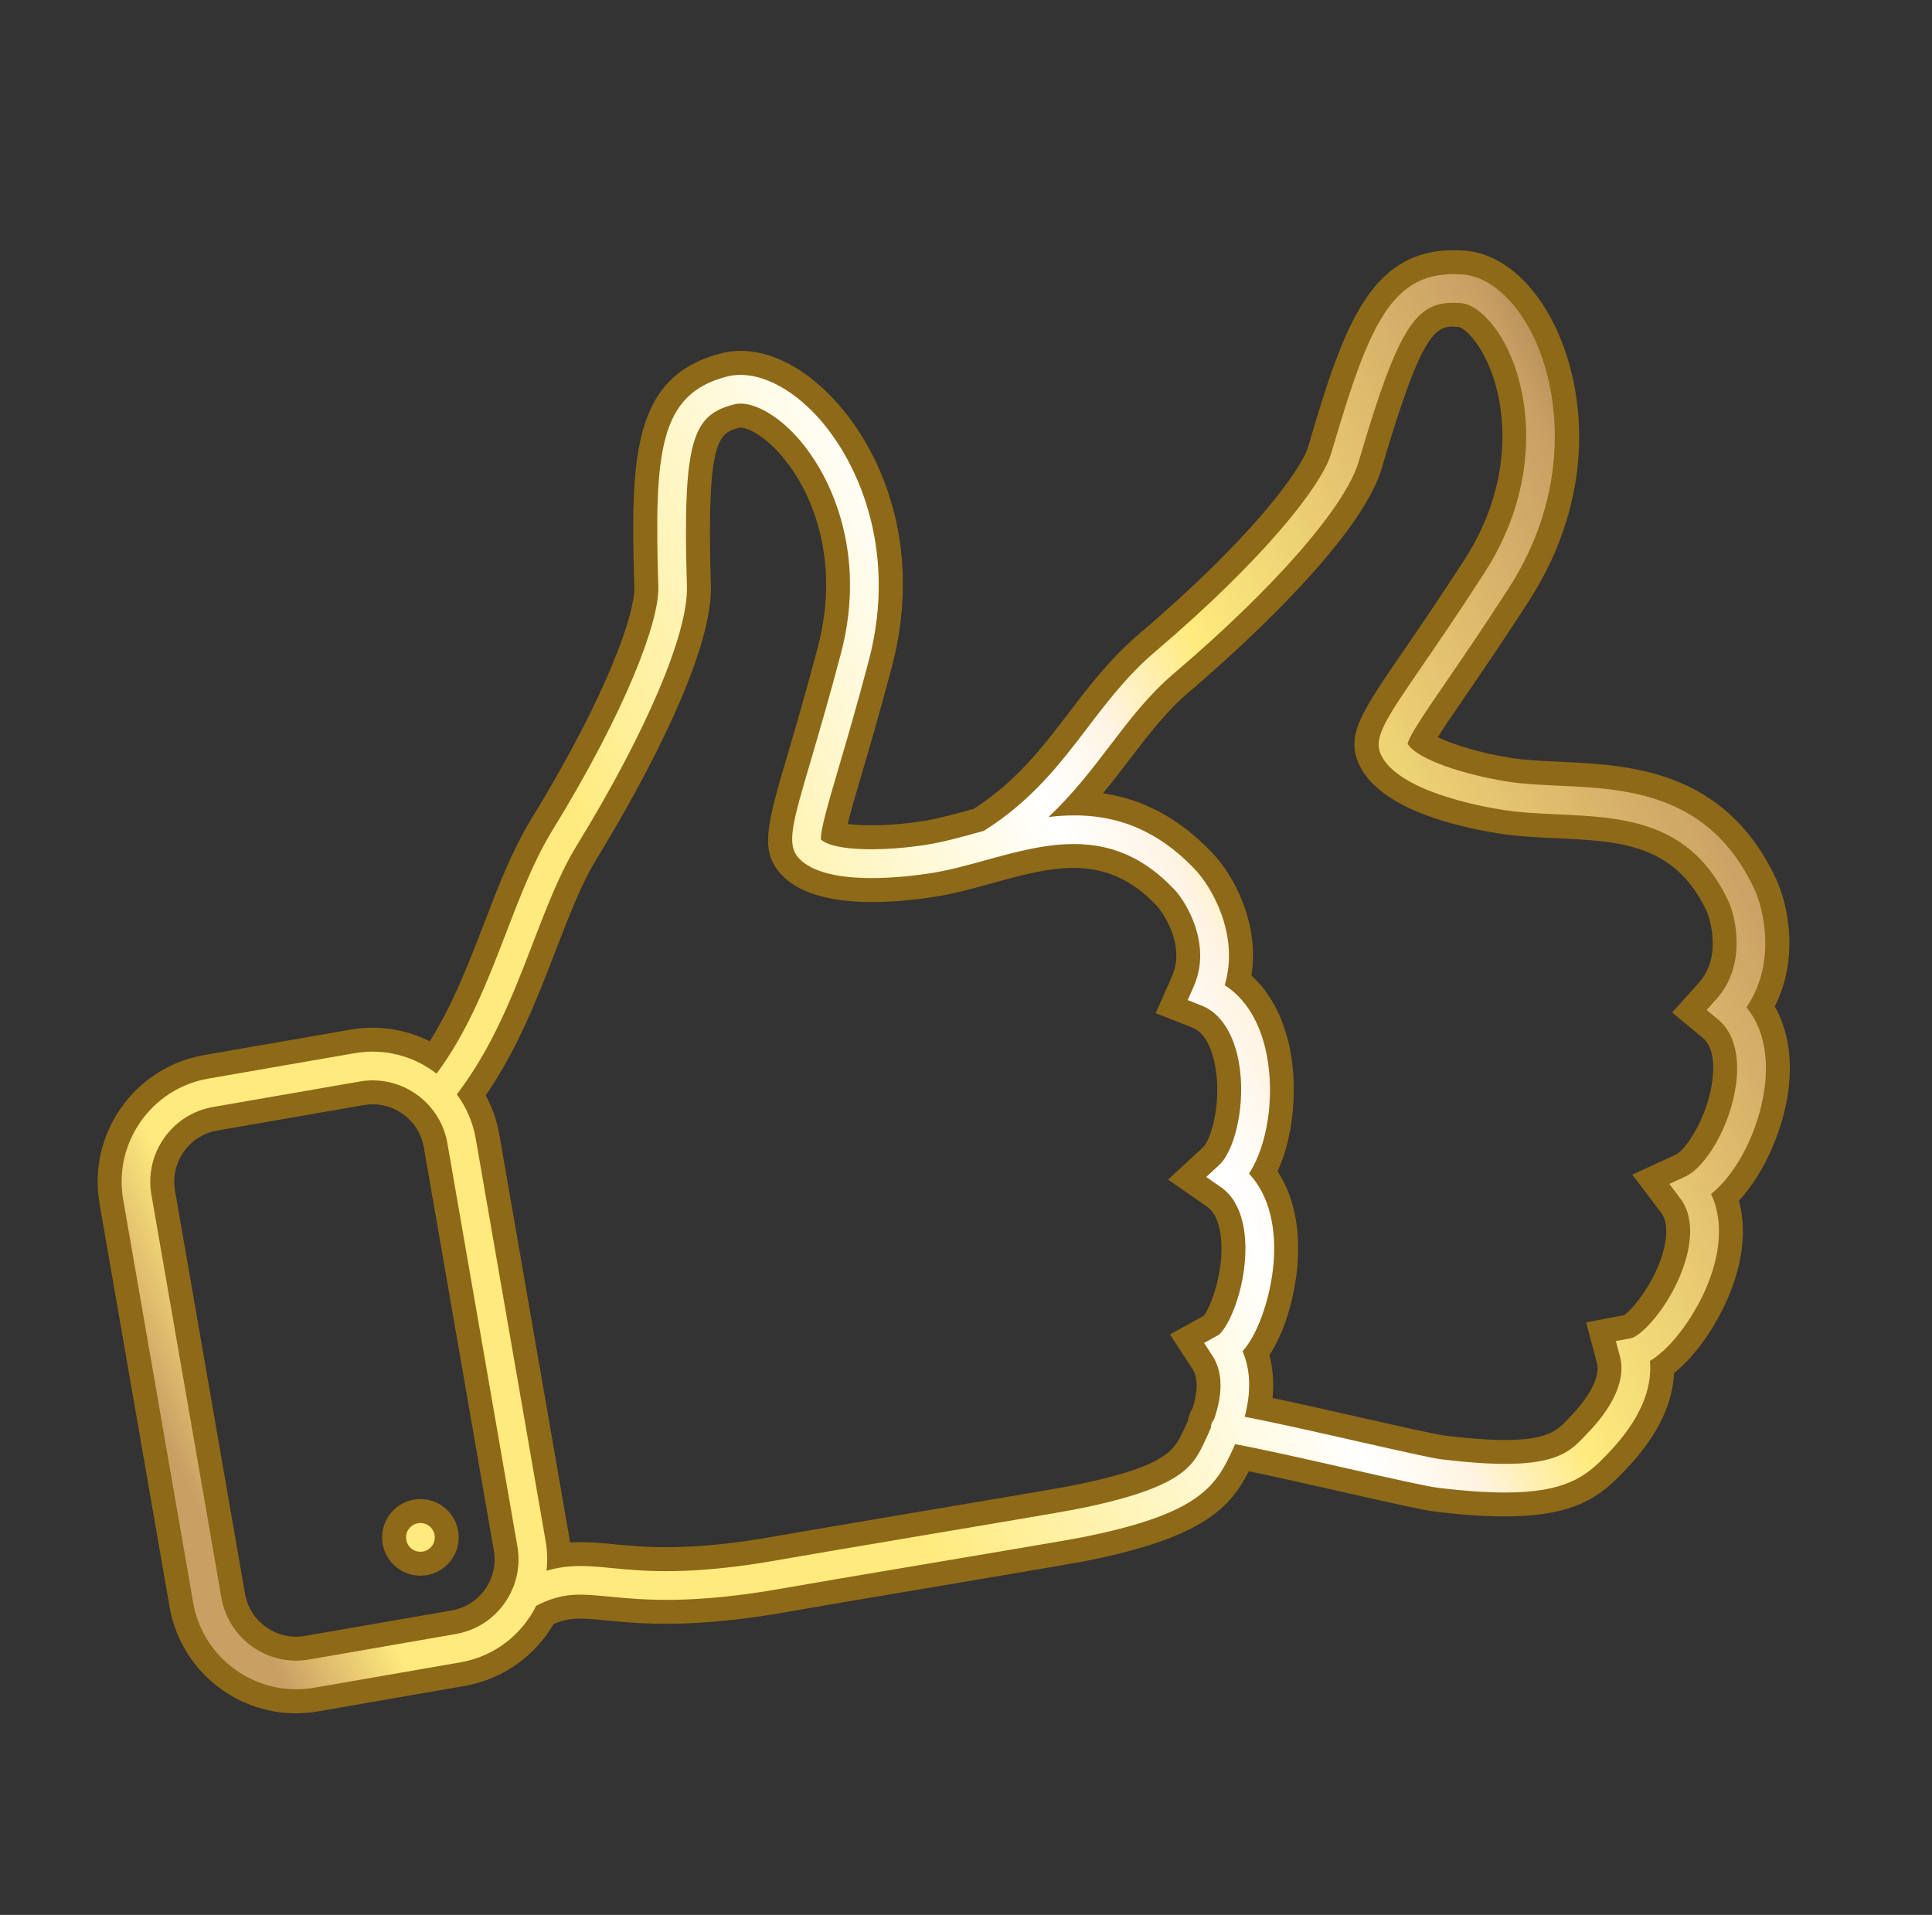
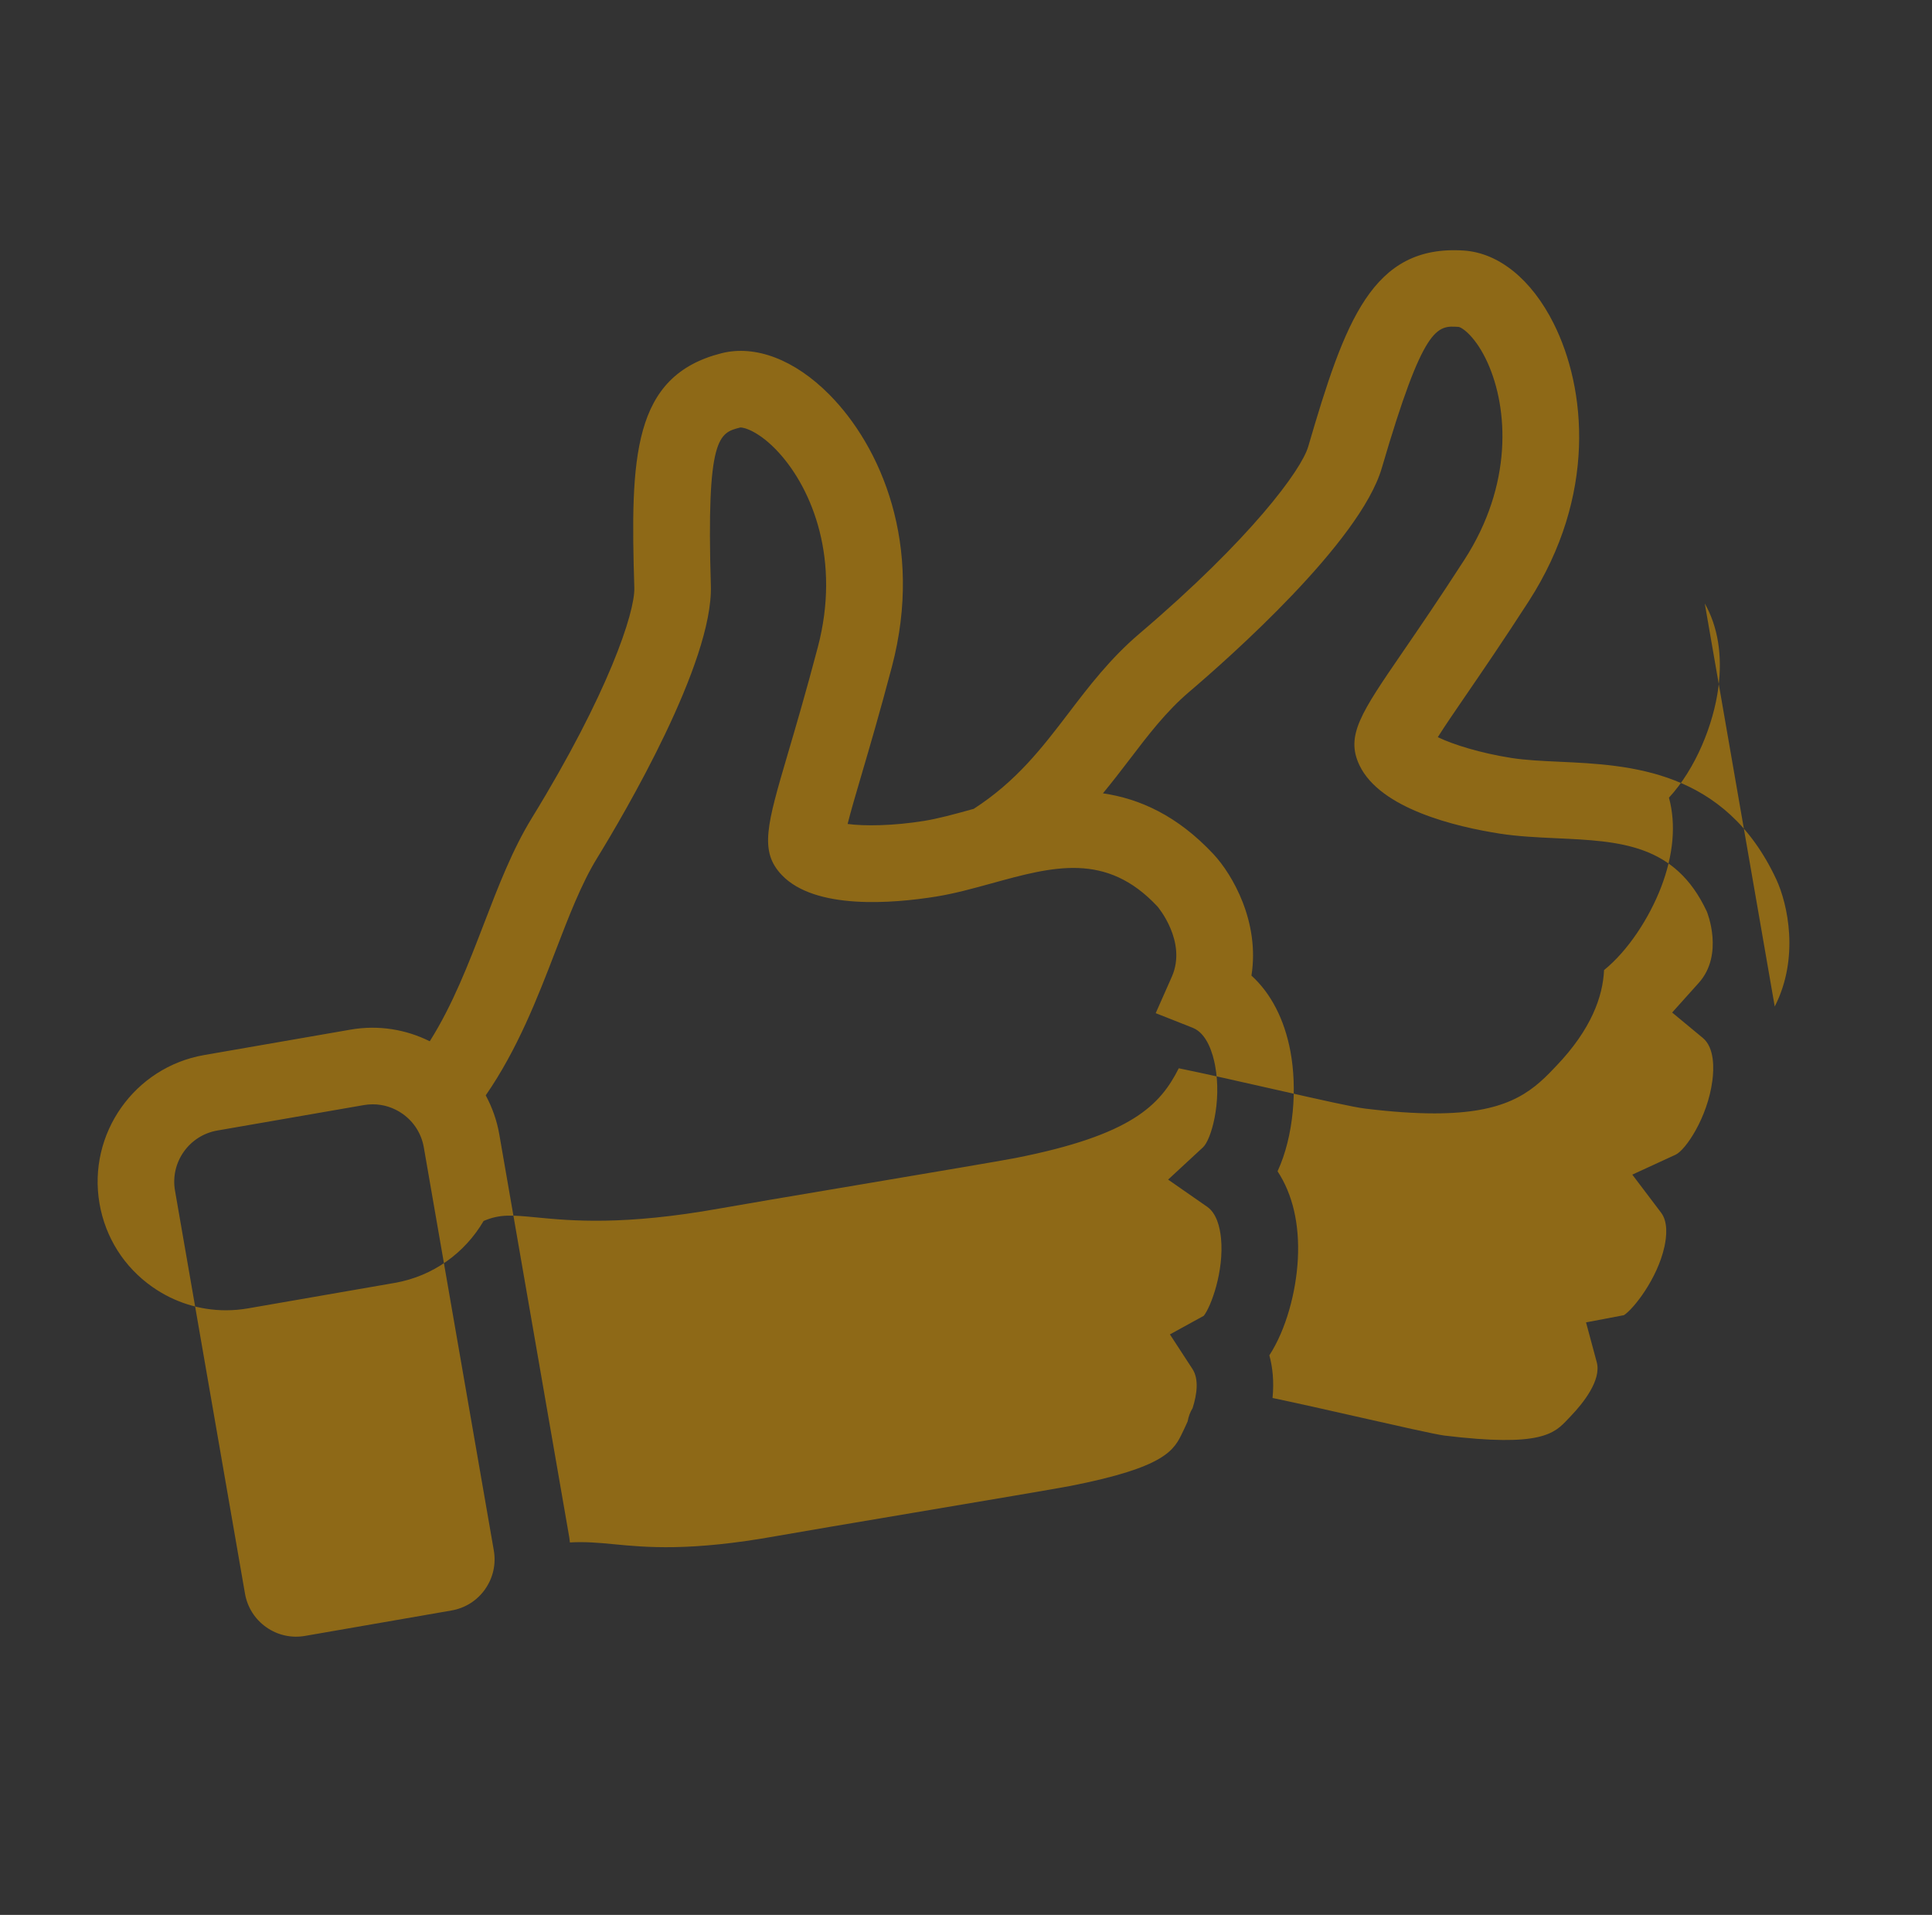
<svg xmlns="http://www.w3.org/2000/svg" viewBox="0 0 100.894 100">
  <rect x="0" y="0" width="100.894" height="100" fill="#333333" stroke="none" />
  <defs>
    <style>.cls-1{fill:#8e6917;}.cls-2{fill:url(#Dégradé_sans_nom_6);}.cls-3{fill:none;}.cls-4{fill:url(#Dégradé_sans_nom_3);}</style>
    <linearGradient id="Dégradé_sans_nom_3" x1="13.861" y1="83.212" x2="49.879" y2="70.188" gradientTransform="translate(63.201 7.991) rotate(45)" gradientUnits="userSpaceOnUse">
      <stop offset="0" stop-color="#ca9f64" />
      <stop offset=".065" stop-color="#ffeb7d" />
      <stop offset=".348" stop-color="#ffeb7d" />
      <stop offset=".585" stop-color="#fff" />
      <stop offset=".634" stop-color="#fff4e4" />
      <stop offset=".696" stop-color="#ffeb7d" />
      <stop offset=".919" stop-color="#ca9f64" />
      <stop offset="1" stop-color="#846641" />
    </linearGradient>
    <linearGradient id="Dégradé_sans_nom_6" x1="7.937" y1="73.58" x2="93.906" y2="32.104" gradientUnits="userSpaceOnUse">
      <stop offset="0" stop-color="#ca9f64" />
      <stop offset=".065" stop-color="#ffeb7d" />
      <stop offset=".348" stop-color="#ffeb7d" />
      <stop offset=".585" stop-color="#fff" />
      <stop offset=".634" stop-color="#fff4e4" />
      <stop offset=".696" stop-color="#ffeb7d" />
      <stop offset=".919" stop-color="#ca9f64" />
      <stop offset="1" stop-color="#846641" />
    </linearGradient>
  </defs>
  <g id="Calque_4">
-     <rect class="cls-3" width="100.894" height="100" />
-   </g>
+     </g>
  <g id="Calque_2">
-     <path class="cls-1" d="M92.681,52.562c1.292-2.526.689-5.336.077-6.649-2.679-5.735-7.664-5.964-11.305-6.132-.915-.042-1.779-.082-2.522-.198-1.594-.249-3.056-.701-3.845-1.087.351-.56.896-1.354,1.461-2.179.867-1.266,1.947-2.84,3.285-4.913,3.562-5.521,3.007-11.122,1.299-14.521-1.152-2.293-2.861-3.678-4.689-3.799-4.784-.313-6.206,3.684-8.124,10.24-.354,1.214-2.996,4.817-8.815,9.767-1.526,1.298-2.636,2.753-3.708,4.16-1.394,1.827-2.72,3.553-4.946,4.99-.044.012-.09.024-.133.036-.883.244-1.717.474-2.459.593-1.593.258-3.122.281-3.992.159.159-.642.431-1.567.713-2.526.433-1.472.971-3.303,1.6-5.688,1.675-6.355-.589-11.507-3.268-14.209-1.807-1.823-3.86-2.609-5.635-2.158-4.651,1.181-4.759,5.426-4.549,12.254.039,1.264-1.355,5.508-5.353,12.019-1.014,1.651-1.739,3.538-2.507,5.535-.806,2.097-1.637,4.245-2.823,6.122-1.235-.615-2.667-.863-4.131-.609l-7.649,1.328c-3.646.634-6.098,4.115-5.465,7.762l3.655,21.047c.307,1.767,1.283,3.309,2.75,4.341,1.144.806,2.479,1.226,3.85,1.226.386,0,.775-.033,1.163-.101l7.649-1.328c2.026-.352,3.68-1.585,4.645-3.235.85-.362,1.454-.311,2.751-.186,1.812.175,4.549.438,9.617-.473.947-.171,3.941-.676,7.041-1.198,3.939-.664,7.66-1.292,8.344-1.426,6.111-1.201,7.581-2.773,8.551-4.691,1.386.283,3.289.714,4.931,1.086,2.646.6,4.174.942,4.797,1.019,1.417.173,2.608.251,3.621.251,3.669,0,4.996-1.028,6.23-2.337l.14-.147c1.829-1.912,2.428-3.629,2.49-4.999,1.257-1.018,2.359-2.723,2.976-4.322.654-1.7.788-3.306.413-4.683,1.392-1.503,2.327-3.821,2.579-5.74.222-1.696-.027-3.204-.708-4.4ZM25.334,82.993c-.417.592-1.04.986-1.754,1.11l-7.649,1.328c-.716.124-1.434-.038-2.026-.454-.592-.417-.987-1.04-1.111-1.754l-3.655-21.047c-.256-1.474.735-2.881,2.208-3.137l7.649-1.328c.157-.027.314-.041.47-.041.554,0,1.094.17,1.556.495.592.417.987,1.04,1.111,1.754l3.655,21.047c.124.714-.037,1.434-.455,2.026ZM61.765,74.781c-.446.944-.868,1.837-5.875,2.82-.631.124-4.672.806-8.238,1.407-3.118.526-6.13,1.034-7.083,1.205-4.525.815-6.837.592-8.525.429-.778-.076-1.514-.139-2.282-.091-.012-.089-.017-.178-.033-.268l-3.655-21.047c-.127-.732-.373-1.413-.708-2.034,1.66-2.4,2.702-5.089,3.633-7.51.7-1.821,1.36-3.541,2.181-4.876,1.425-2.321,6.066-10.207,5.943-14.235-.239-7.804.429-7.974,1.531-8.254.196-.026,1.029.221,2.021,1.314,1.766,1.942,3.227,5.63,2.034,10.155-.614,2.33-1.144,4.131-1.57,5.579-1.086,3.696-1.493,5.079-.314,6.319,1.741,1.831,5.801,1.49,8.068,1.126.958-.155,1.938-.425,2.886-.687,3.216-.887,5.992-1.653,8.663,1.202.017.017,1.563,1.84.754,3.672l-.842,1.903,1.936.765c.749.297,1.053,1.362,1.166,1.972.359,1.916-.211,3.879-.63,4.266l-1.824,1.689,2.041,1.42c.497.346.666,1.084.721,1.643.166,1.699-.518,3.569-.9,4.049l-1.768.972,1.177,1.806c.347.533.234,1.329.008,2.042-.128.208-.215.443-.26.696-.053.123-.106.239-.156.343l-.1.209ZM89.423,56.443c-.253,1.933-1.403,3.621-1.92,3.859l-2.26,1.04,1.501,1.983c.365.482.297,1.237.176,1.785-.369,1.668-1.6,3.234-2.112,3.571l-1.981.377.56,2.081c.255.947-.733,2.162-1.345,2.801l-.159.168c-.716.76-1.393,1.475-6.458.86-.451-.055-2.639-.551-4.396-.949-1.61-.365-3.244-.735-4.573-1.013.083-.858.006-1.6-.167-2.227.879-1.355,1.398-3.316,1.488-5.026.096-1.821-.273-3.391-1.059-4.585.858-1.861,1.028-4.355.672-6.259-.314-1.68-1.019-3.035-2.036-3.961.446-2.804-.998-5.288-1.987-6.346-1.88-2.009-3.852-2.893-5.769-3.172.491-.596.946-1.186,1.38-1.755.987-1.295,1.921-2.519,3.119-3.539,2.074-1.765,8.932-7.822,10.063-11.691,2.191-7.492,2.878-7.45,4.014-7.373.192.03.91.53,1.515,1.877,1.076,2.394,1.322,6.353-1.215,10.284-1.307,2.025-2.369,3.575-3.223,4.82-2.178,3.175-2.992,4.363-2.258,5.908,1.089,2.284,5.056,3.218,7.323,3.572.959.15,1.974.196,2.956.242,3.332.153,6.209.286,7.863,3.828.01.021.915,2.235-.421,3.725l-1.39,1.549,1.602,1.327c.621.515.579,1.623.498,2.237Z" />
-     <circle class="cls-1" cx="21.955" cy="80.286" r="2" />
-     <circle class="cls-4" cx="21.955" cy="80.286" r=".75" transform="translate(-50.34 39.04) rotate(-45)" />
-     <path class="cls-2" d="M91.199,52.609c1.602-2.33.881-5.192.427-6.167-2.358-5.05-6.723-5.251-10.229-5.412-.95-.044-1.847-.085-2.658-.212-2.193-.342-4.729-1.144-5.23-1.975.083-.425.979-1.73,2.009-3.233.863-1.259,1.938-2.826,3.266-4.884,3.281-5.084,2.715-10.333,1.232-13.282-.935-1.859-2.301-3.023-3.655-3.114-3.671-.249-4.843,2.513-6.841,9.344-.492,1.682-3.529,5.541-9.206,10.368-1.424,1.211-2.491,2.611-3.523,3.965-1.428,1.873-2.909,3.808-5.415,5.384-.108.03-.218.06-.325.089-.917.253-1.783.492-2.593.623-2.191.354-4.852.378-5.585-.256-.053-.429.394-1.949.908-3.698.43-1.464.966-3.287,1.59-5.653,1.543-5.852-.623-10.666-2.946-13.011-1.464-1.478-3.122-2.158-4.44-1.826-3.56.904-3.826,3.891-3.607,11.004.054,1.751-1.638,6.361-5.538,12.711-.953,1.552-1.658,3.387-2.405,5.329-.976,2.539-1.989,5.153-3.636,7.364-1.171-.905-2.7-1.34-4.271-1.068l-7.649,1.328c-2.968.516-4.963,3.35-4.447,6.316l3.655,21.047c.46,2.653,2.774,4.529,5.379,4.529.309,0,.623-.026.938-.081l7.649-1.328c1.777-.309,3.201-1.452,3.95-2.954,1.378-.699,2.224-.631,3.78-.479,1.848.178,4.377.423,9.276-.459.949-.171,3.948-.677,7.054-1.2,3.758-.634,7.644-1.289,8.311-1.42,5.912-1.162,6.975-2.534,7.831-4.344l.091-.192c.056-.116.1-.229.15-.343,1.358.246,3.76.79,5.927,1.281,2.19.496,4.082.925,4.671.996,1.396.17,2.545.247,3.502.247,3.147,0,4.236-.833,5.29-1.95l.146-.153c1.548-1.618,2.274-3.252,2.131-4.767,1.2-.712,2.454-2.535,3.071-4.14.671-1.743.709-3.337.124-4.579,1.341-1.073,2.503-3.321,2.796-5.557.224-1.715-.112-3.173-.951-4.191ZM26.356,83.713c-.609.865-1.52,1.441-2.562,1.622l-7.649,1.328c-2.154.378-4.208-1.073-4.583-3.226l-3.655-21.047c-.181-1.043.055-2.094.664-2.96.609-.865,1.52-1.441,2.562-1.622l7.649-1.328c.229-.04.456-.06.68-.06,1.89,0,3.568,1.361,3.902,3.285l3.655,21.047c.181,1.043-.055,2.094-.664,2.96ZM62.895,75.315c-.585,1.238-1.138,2.407-6.764,3.513-.647.128-4.522.781-8.271,1.413-3.112.525-6.119,1.032-7.07,1.203-4.695.845-7.106.612-8.867.442-1.222-.119-2.21-.204-3.382.142.055-.499.046-1.013-.044-1.532l-3.655-21.047c-.15-.862-.5-1.639-.987-2.299,1.853-2.413,2.937-5.2,3.977-7.907.721-1.876,1.402-3.647,2.283-5.082,3.627-5.906,5.833-11.095,5.758-13.542-.236-7.711.316-8.956,2.478-9.504.771-.192,1.951.364,3.005,1.428,2.045,2.063,3.943,6.332,2.562,11.572-.619,2.347-1.151,4.158-1.579,5.613-.965,3.282-1.29,4.387-.608,5.105,1.435,1.511,5.693.959,6.963.753.891-.144,1.795-.393,2.752-.657,3.306-.912,6.724-1.853,9.909,1.553.565.604,1.959,2.825.984,5.032l-.315.713.726.287c1.308.518,1.773,2.041,1.935,2.903.41,2.185-.194,4.66-1.009,5.414l-.684.633.765.532c1.227.854,1.323,2.63,1.271,3.613-.112,2.134-.997,3.889-1.441,4.133l-.708.39.441.677c.627.963.462,2.215.081,3.314-.079.101-.142.215-.161.352-.003.021.005.041.004.062-.081.201-.166.396-.254.578l-.096.201ZM90.663,56.605c-.298,2.27-1.629,4.368-2.638,4.832l-.848.391.563.743c.9,1.191.442,2.908.089,3.826-.768,1.996-2.154,3.392-2.653,3.487l-.793.15.209.78c.394,1.463-.68,2.978-1.648,3.99l-.153.161c-.939.995-1.824,1.935-7.519,1.244-.514-.062-2.551-.524-4.521-.971-2.055-.466-4.315-.977-5.749-1.249.341-1.292.31-2.45-.111-3.42.92-1.048,1.546-3.168,1.637-4.883.098-1.868-.36-3.396-1.302-4.396.942-1.438,1.351-3.936.935-6.152-.318-1.698-1.09-2.979-2.203-3.688.803-2.713-.771-5.21-1.505-5.996-2.507-2.681-5.188-3.088-7.695-2.789,1.286-1.21,2.266-2.493,3.224-3.749,1.03-1.35,2.003-2.626,3.304-3.732,5.278-4.49,8.985-8.739,9.673-11.09,2.166-7.404,3.083-8.419,5.302-8.268.794.053,1.742.952,2.415,2.29,1.304,2.596,1.785,7.242-1.152,11.795-1.316,2.041-2.385,3.598-3.243,4.849-1.934,2.819-2.585,3.77-2.159,4.663.897,1.883,5.115,2.676,6.387,2.875.892.139,1.829.182,2.82.228,3.425.157,6.966.32,8.939,4.548.35.75.985,3.295-.624,5.088l-.521.581.601.497c1.083.898,1.054,2.492.94,3.362Z" />
+     <path class="cls-1" d="M92.681,52.562c1.292-2.526.689-5.336.077-6.649-2.679-5.735-7.664-5.964-11.305-6.132-.915-.042-1.779-.082-2.522-.198-1.594-.249-3.056-.701-3.845-1.087.351-.56.896-1.354,1.461-2.179.867-1.266,1.947-2.84,3.285-4.913,3.562-5.521,3.007-11.122,1.299-14.521-1.152-2.293-2.861-3.678-4.689-3.799-4.784-.313-6.206,3.684-8.124,10.24-.354,1.214-2.996,4.817-8.815,9.767-1.526,1.298-2.636,2.753-3.708,4.16-1.394,1.827-2.72,3.553-4.946,4.99-.044.012-.09.024-.133.036-.883.244-1.717.474-2.459.593-1.593.258-3.122.281-3.992.159.159-.642.431-1.567.713-2.526.433-1.472.971-3.303,1.6-5.688,1.675-6.355-.589-11.507-3.268-14.209-1.807-1.823-3.86-2.609-5.635-2.158-4.651,1.181-4.759,5.426-4.549,12.254.039,1.264-1.355,5.508-5.353,12.019-1.014,1.651-1.739,3.538-2.507,5.535-.806,2.097-1.637,4.245-2.823,6.122-1.235-.615-2.667-.863-4.131-.609l-7.649,1.328c-3.646.634-6.098,4.115-5.465,7.762c.307,1.767,1.283,3.309,2.75,4.341,1.144.806,2.479,1.226,3.85,1.226.386,0,.775-.033,1.163-.101l7.649-1.328c2.026-.352,3.68-1.585,4.645-3.235.85-.362,1.454-.311,2.751-.186,1.812.175,4.549.438,9.617-.473.947-.171,3.941-.676,7.041-1.198,3.939-.664,7.66-1.292,8.344-1.426,6.111-1.201,7.581-2.773,8.551-4.691,1.386.283,3.289.714,4.931,1.086,2.646.6,4.174.942,4.797,1.019,1.417.173,2.608.251,3.621.251,3.669,0,4.996-1.028,6.23-2.337l.14-.147c1.829-1.912,2.428-3.629,2.49-4.999,1.257-1.018,2.359-2.723,2.976-4.322.654-1.7.788-3.306.413-4.683,1.392-1.503,2.327-3.821,2.579-5.74.222-1.696-.027-3.204-.708-4.4ZM25.334,82.993c-.417.592-1.04.986-1.754,1.11l-7.649,1.328c-.716.124-1.434-.038-2.026-.454-.592-.417-.987-1.04-1.111-1.754l-3.655-21.047c-.256-1.474.735-2.881,2.208-3.137l7.649-1.328c.157-.027.314-.041.47-.041.554,0,1.094.17,1.556.495.592.417.987,1.04,1.111,1.754l3.655,21.047c.124.714-.037,1.434-.455,2.026ZM61.765,74.781c-.446.944-.868,1.837-5.875,2.82-.631.124-4.672.806-8.238,1.407-3.118.526-6.13,1.034-7.083,1.205-4.525.815-6.837.592-8.525.429-.778-.076-1.514-.139-2.282-.091-.012-.089-.017-.178-.033-.268l-3.655-21.047c-.127-.732-.373-1.413-.708-2.034,1.66-2.4,2.702-5.089,3.633-7.51.7-1.821,1.36-3.541,2.181-4.876,1.425-2.321,6.066-10.207,5.943-14.235-.239-7.804.429-7.974,1.531-8.254.196-.026,1.029.221,2.021,1.314,1.766,1.942,3.227,5.63,2.034,10.155-.614,2.33-1.144,4.131-1.57,5.579-1.086,3.696-1.493,5.079-.314,6.319,1.741,1.831,5.801,1.49,8.068,1.126.958-.155,1.938-.425,2.886-.687,3.216-.887,5.992-1.653,8.663,1.202.017.017,1.563,1.84.754,3.672l-.842,1.903,1.936.765c.749.297,1.053,1.362,1.166,1.972.359,1.916-.211,3.879-.63,4.266l-1.824,1.689,2.041,1.42c.497.346.666,1.084.721,1.643.166,1.699-.518,3.569-.9,4.049l-1.768.972,1.177,1.806c.347.533.234,1.329.008,2.042-.128.208-.215.443-.26.696-.053.123-.106.239-.156.343l-.1.209ZM89.423,56.443c-.253,1.933-1.403,3.621-1.92,3.859l-2.26,1.04,1.501,1.983c.365.482.297,1.237.176,1.785-.369,1.668-1.6,3.234-2.112,3.571l-1.981.377.56,2.081c.255.947-.733,2.162-1.345,2.801l-.159.168c-.716.76-1.393,1.475-6.458.86-.451-.055-2.639-.551-4.396-.949-1.61-.365-3.244-.735-4.573-1.013.083-.858.006-1.6-.167-2.227.879-1.355,1.398-3.316,1.488-5.026.096-1.821-.273-3.391-1.059-4.585.858-1.861,1.028-4.355.672-6.259-.314-1.68-1.019-3.035-2.036-3.961.446-2.804-.998-5.288-1.987-6.346-1.88-2.009-3.852-2.893-5.769-3.172.491-.596.946-1.186,1.38-1.755.987-1.295,1.921-2.519,3.119-3.539,2.074-1.765,8.932-7.822,10.063-11.691,2.191-7.492,2.878-7.45,4.014-7.373.192.03.91.53,1.515,1.877,1.076,2.394,1.322,6.353-1.215,10.284-1.307,2.025-2.369,3.575-3.223,4.82-2.178,3.175-2.992,4.363-2.258,5.908,1.089,2.284,5.056,3.218,7.323,3.572.959.15,1.974.196,2.956.242,3.332.153,6.209.286,7.863,3.828.01.021.915,2.235-.421,3.725l-1.39,1.549,1.602,1.327c.621.515.579,1.623.498,2.237Z" />
  </g>
</svg>